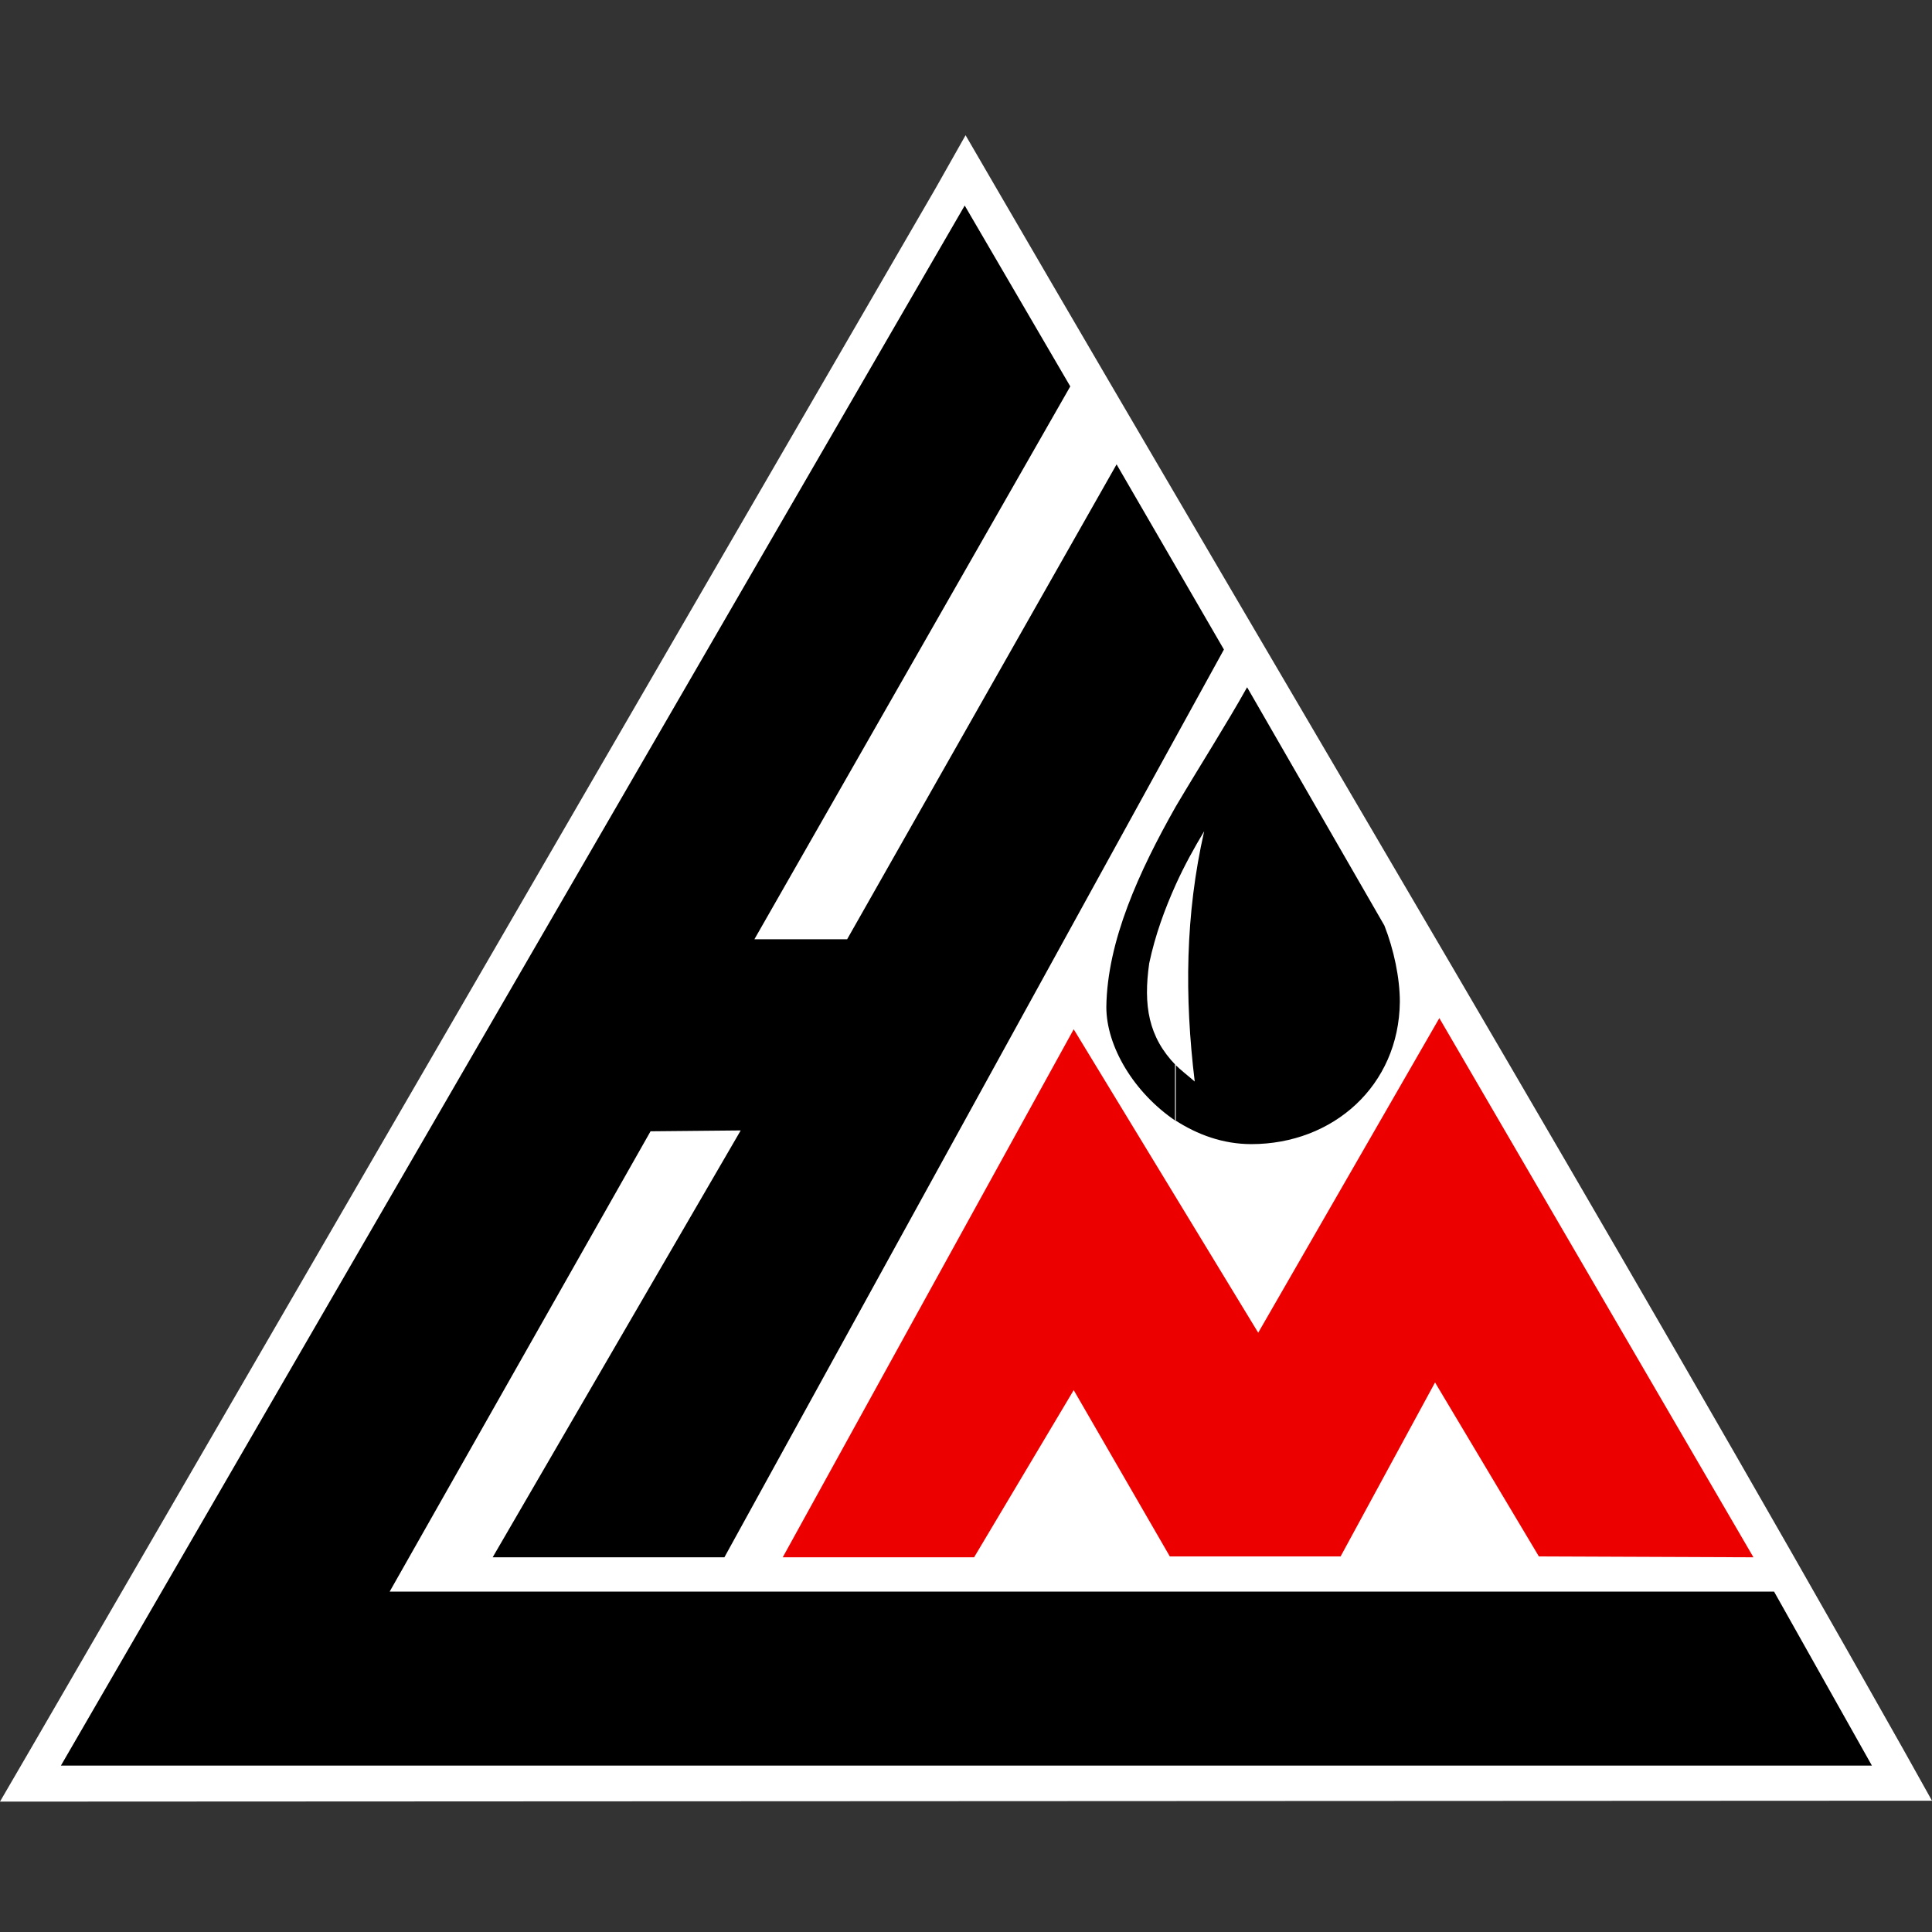
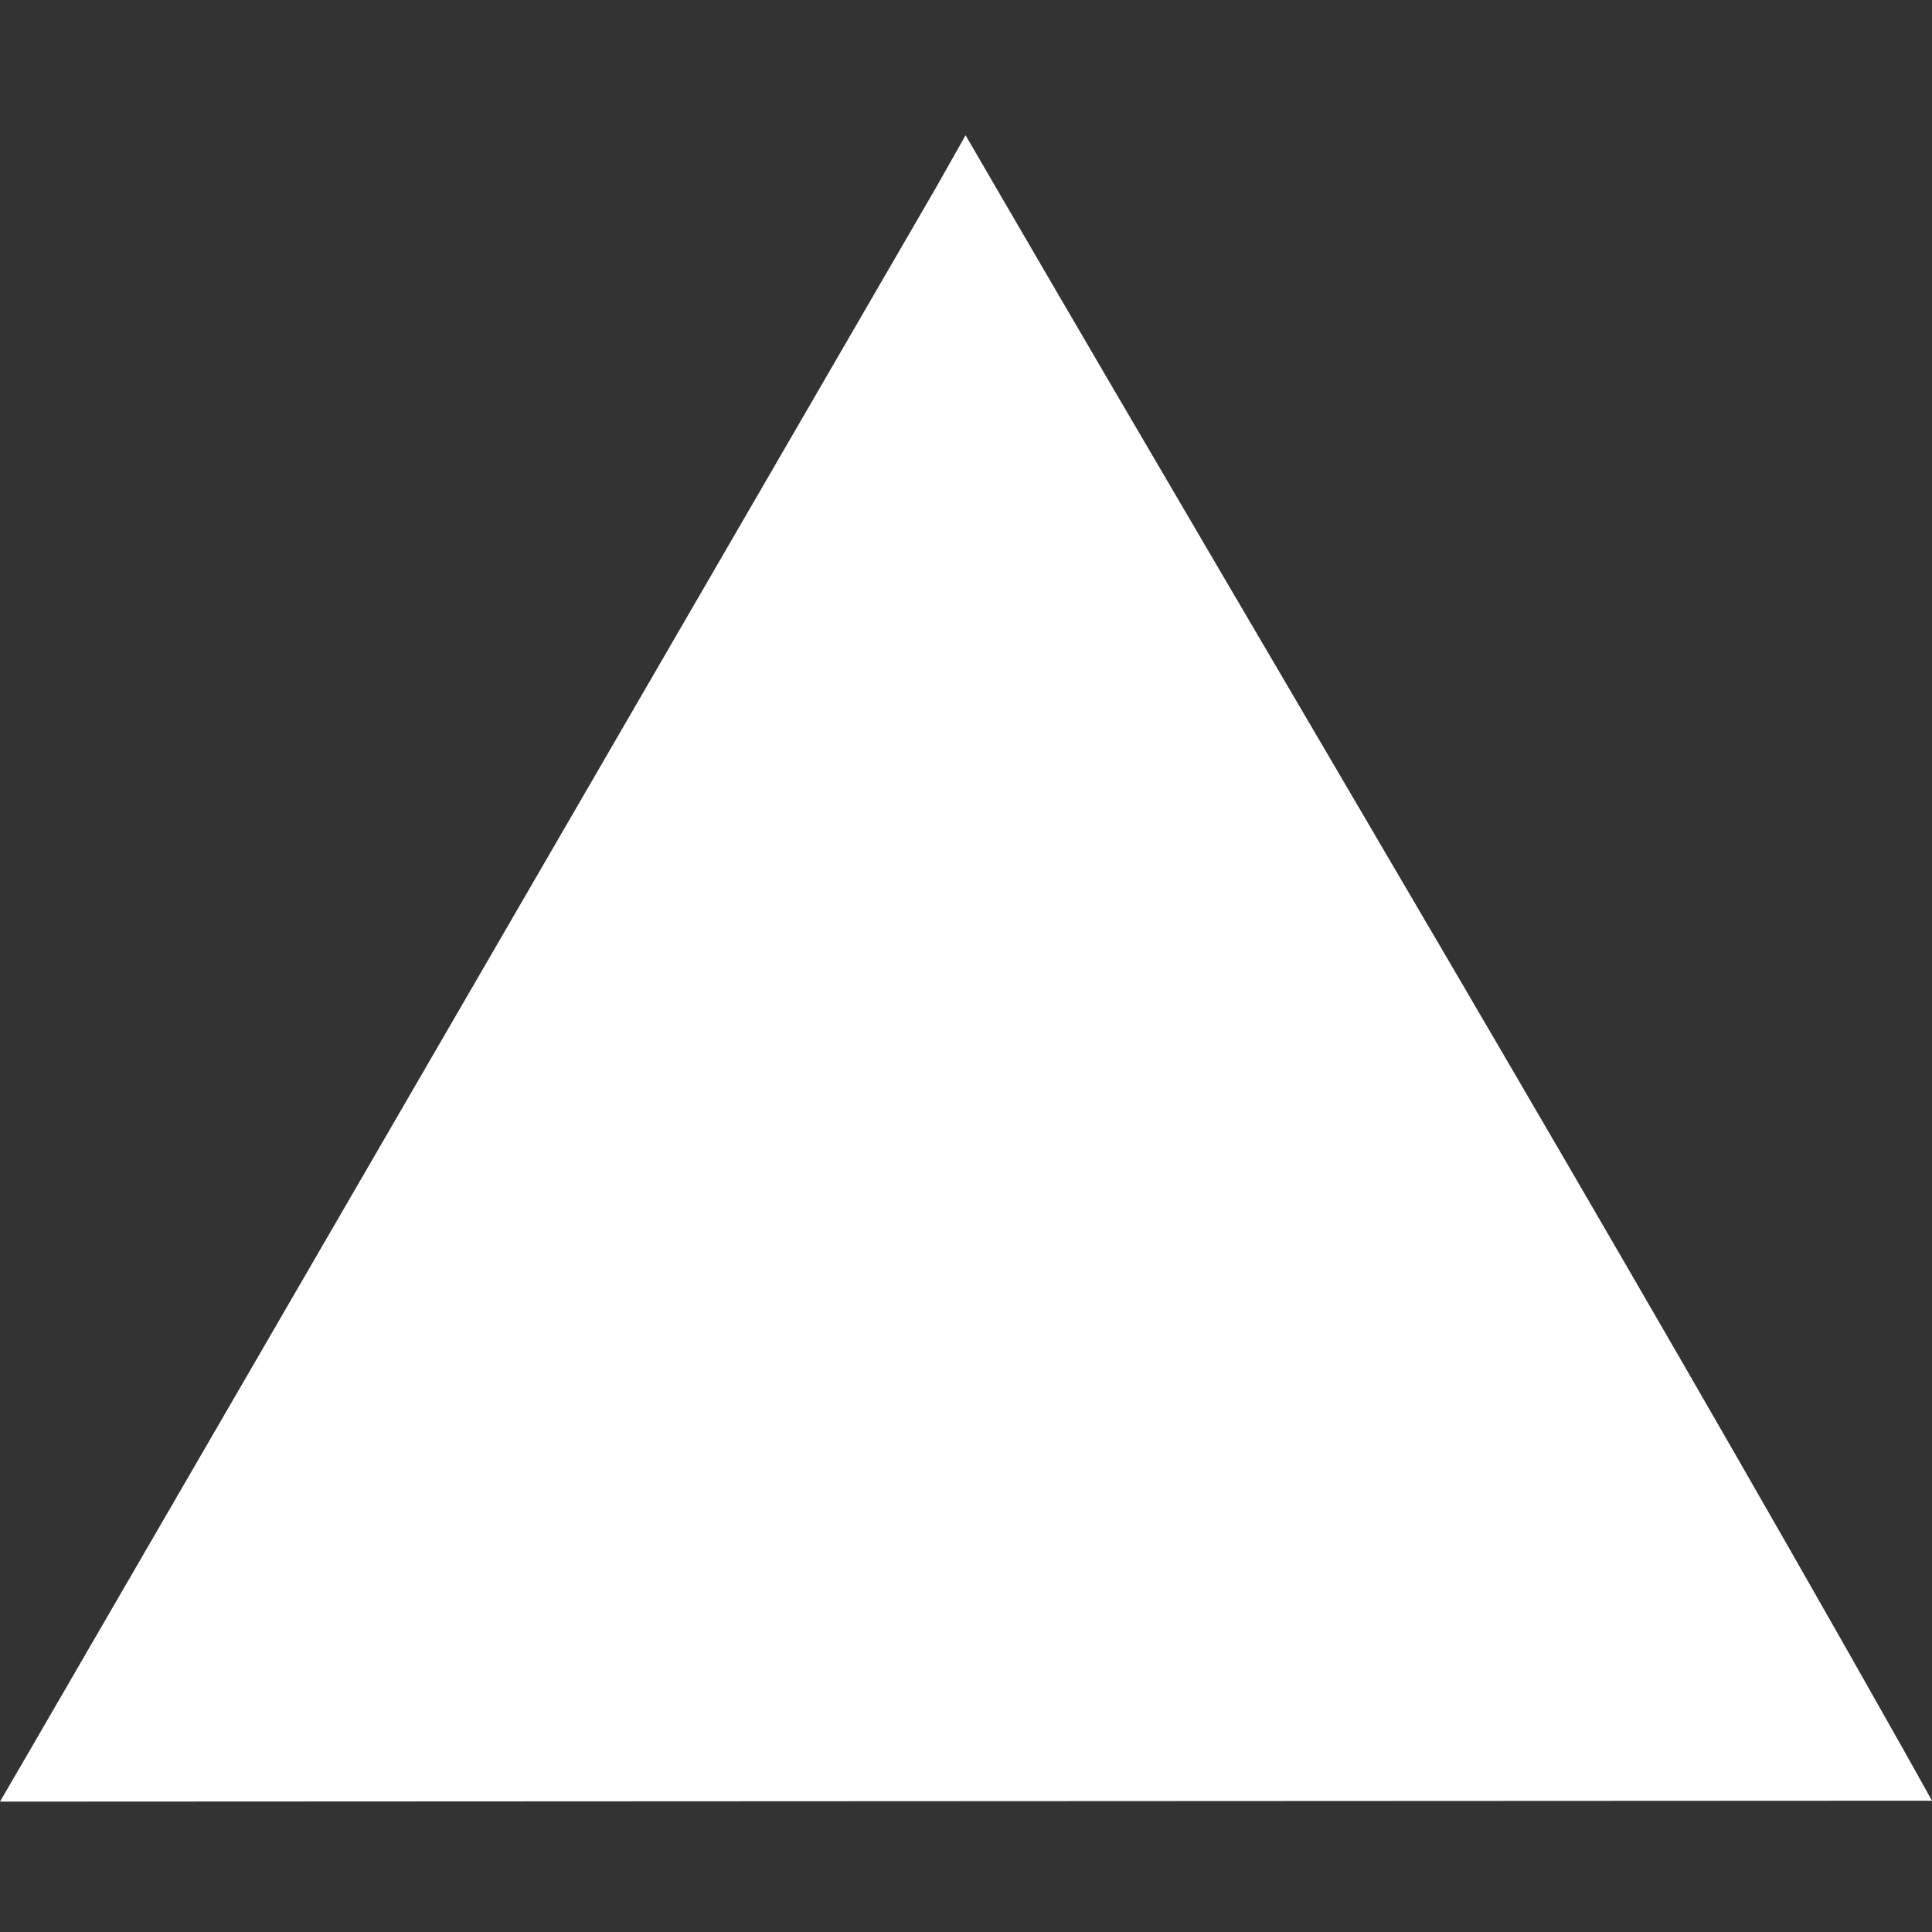
<svg xmlns="http://www.w3.org/2000/svg" width="36" height="36" viewBox="0 0 36 36" fill="none">
  <rect x="0" y="0" width="36" height="36" fill="#333333" stroke="none" />
  <path d="M35.456 32.58L36 33.554H34.88L1.135 33.57H0L0.576 32.58L17.432 3.511L17.992 2.52L18.568 3.511C24.197 13.19 29.955 22.821 35.456 32.58Z" fill="white" />
-   <path fill-rule="evenodd" clip-rule="evenodd" d="M17.976 3.83L1.135 32.899H34.88L33.057 29.657H7.261L12.122 21.08L13.802 21.064L9.18 29.018H13.498L22.806 12.103L20.806 8.653L15.785 17.502H14.057L19.943 7.2L17.976 3.83Z" fill="black" />
-   <path fill-rule="evenodd" clip-rule="evenodd" d="M20.007 19.179L23.445 24.833L26.82 18.971L32.673 29.018L28.675 29.002L26.74 25.76L24.98 29.002H21.798L20.007 25.903L18.151 29.018H14.585L20.007 19.179Z" fill="#ED0000" />
-   <path fill-rule="evenodd" clip-rule="evenodd" d="M23.238 12.806C22.854 13.493 22.374 14.243 21.91 15.026V16.48C22.07 16.128 22.246 15.809 22.438 15.489C22.086 17.038 22.07 18.572 22.262 20.153C22.134 20.041 22.006 19.945 21.894 19.834V20.872C22.31 21.143 22.79 21.319 23.317 21.319C24.837 21.319 26.068 20.233 26.084 18.668C26.084 18.221 25.972 17.693 25.796 17.246L23.238 12.806ZM21.91 15.026C21.223 16.24 20.631 17.534 20.615 18.764C20.615 19.498 21.127 20.361 21.91 20.888V19.85C21.398 19.323 21.302 18.732 21.414 17.949C21.526 17.422 21.702 16.943 21.91 16.48V15.026Z" fill="black" />
</svg>